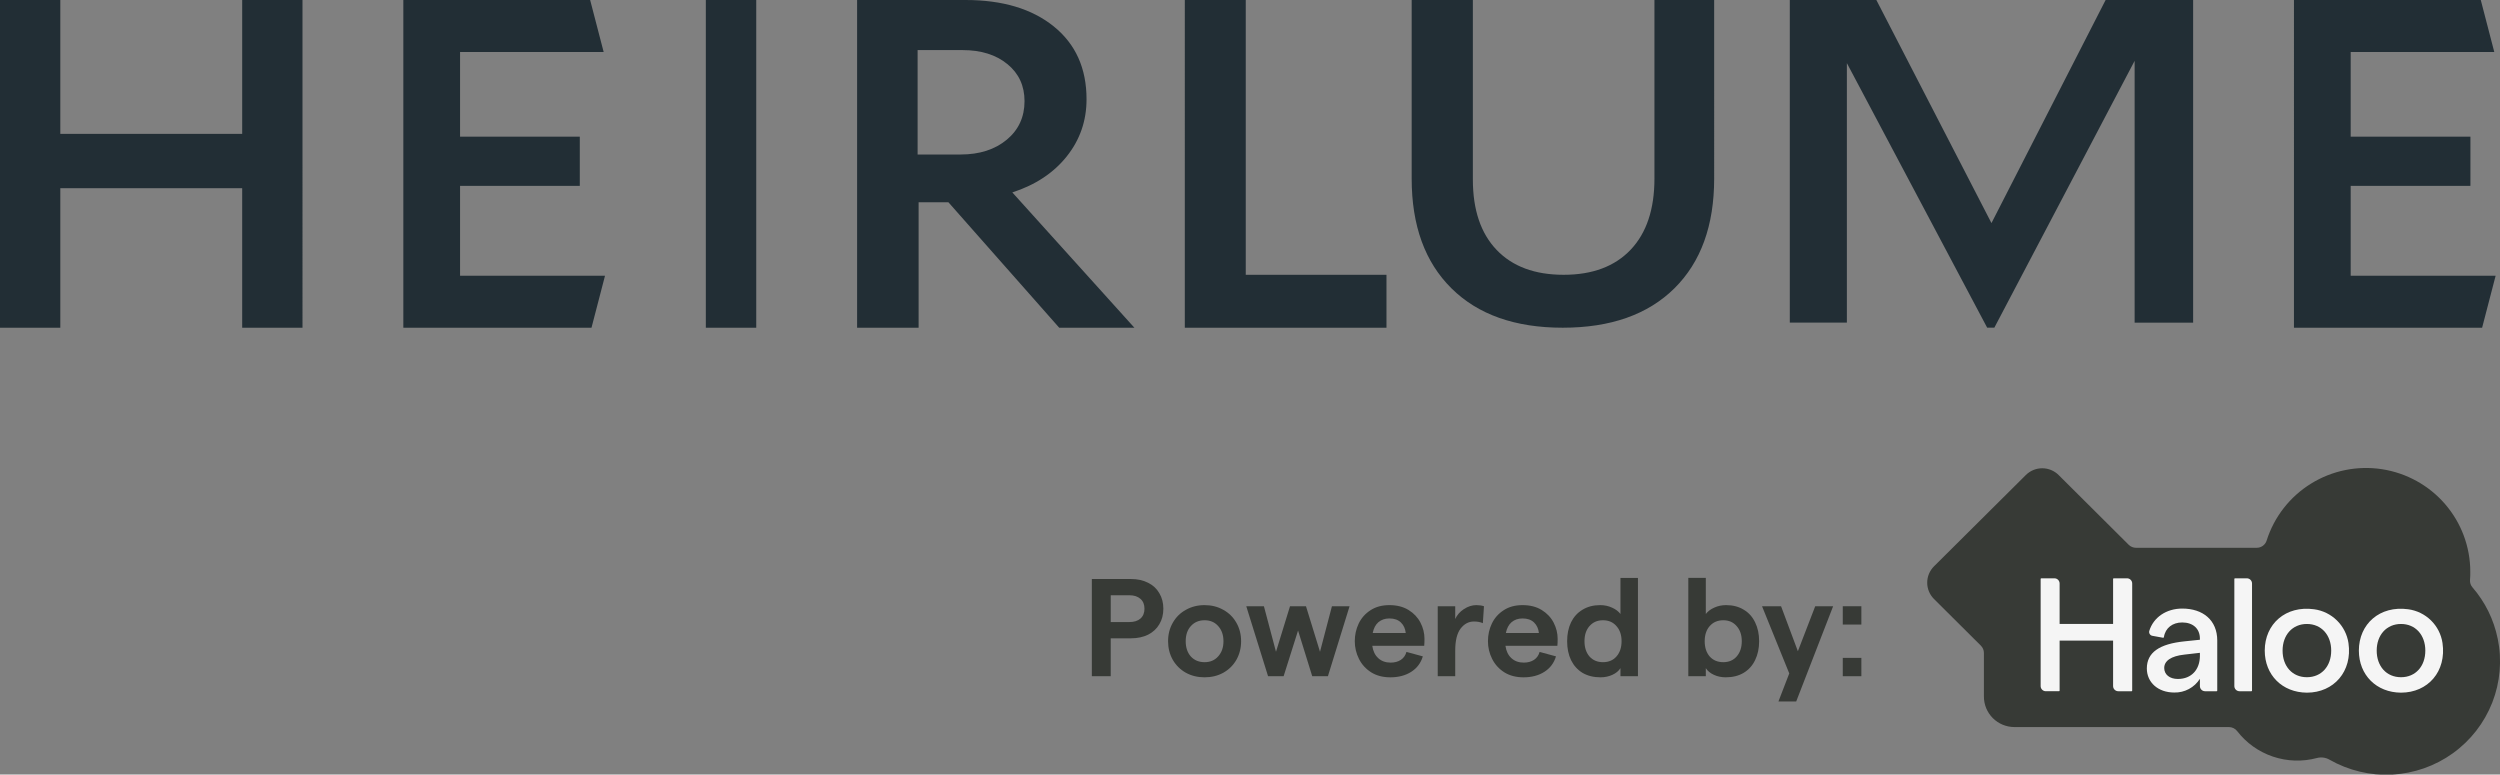
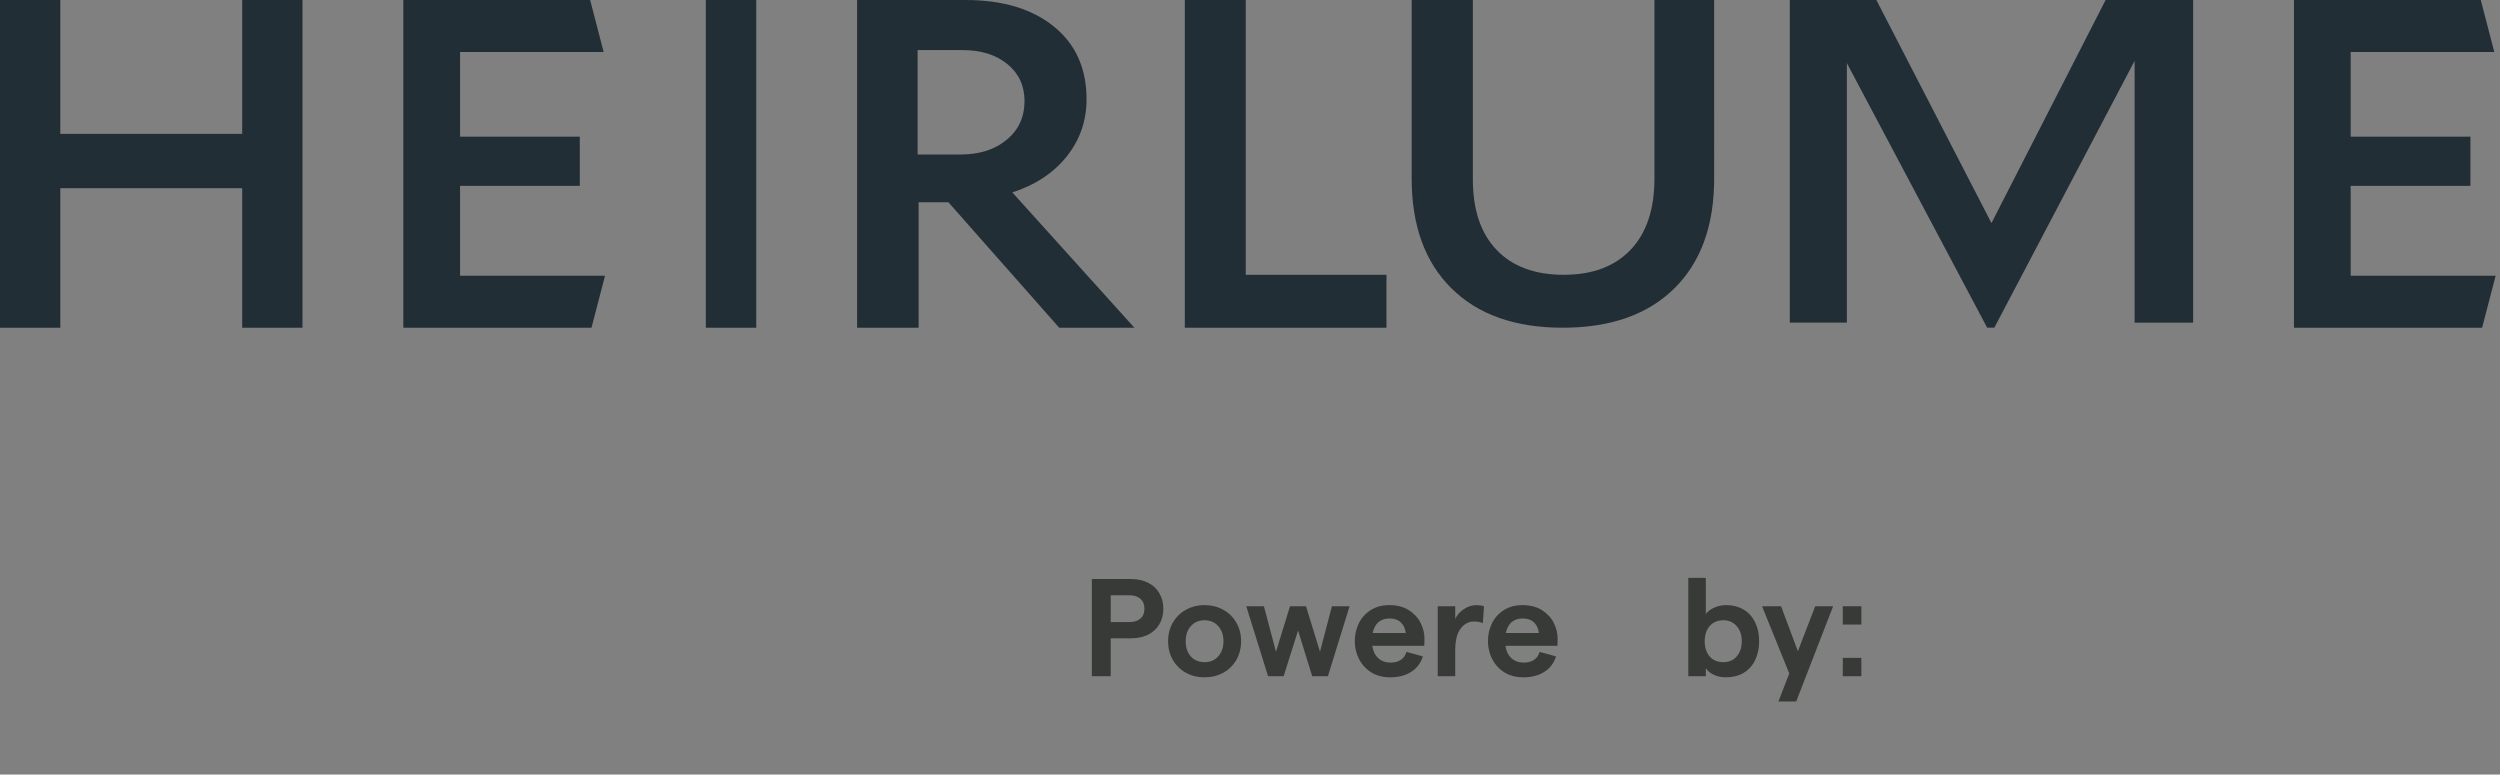
<svg xmlns="http://www.w3.org/2000/svg" xmlns:ns1="http://sodipodi.sourceforge.net/DTD/sodipodi-0.dtd" xmlns:ns2="http://www.inkscape.org/namespaces/inkscape" width="170.293" height="52.761" viewBox="0 0 170.293 52.761" fill="none" version="1.1" id="svg439" ns1:docname="Heirlume_by_Haloo.svg" ns2:version="1.1.1 (c3084ef, 2021-09-22)">
  <rect x="0" y="0" width="170.293" height="52.761" fill="#808080" stroke="none" />
  <ns1:namedview id="namedview441" pagecolor="#ffffff" bordercolor="#666666" borderopacity="1.0" ns2:pageshadow="2" ns2:pageopacity="0.0" ns2:pagecheckerboard="0" showgrid="false" fit-margin-top="0" fit-margin-left="0" fit-margin-right="0" fit-margin-bottom="0" ns2:zoom="4.7189189" ns2:cx="22.144903" ns2:cy="29.13803" ns2:window-width="1296" ns2:window-height="1081" ns2:window-x="0" ns2:window-y="25" ns2:window-maximized="0" ns2:current-layer="svg439" />
  <path fill-rule="evenodd" clip-rule="evenodd" d="M 16.497,0 V 9.12 H 4.108 V 0 H 0 v 22.323 h 4.108 v -9.503 h 12.389 v 9.503 h 4.108 V 0 Z M 27.474,22.323 V 0 h 12.725 l 0.92,3.54 h -9.781 v 5.771 h 8.156 v 3.348 h -8.156 v 6.124 h 9.873 l -0.92,3.54 z m 20.605,0 h 3.434 V 0 h -3.434 z m 24.071,0 h 5.121 l -8.314,-9.216 c 1.574,-0.51 2.81,-1.328 3.708,-2.455 0.898,-1.126 1.347,-2.424 1.347,-3.891 0,-2.105 -0.743,-3.757 -2.228,-4.958 C 70.298,0.601 68.292,0 65.765,0 h -7.382 v 22.323 h 4.19 v -8.547 h 2.029 z M 68.625,4.369 c 0.776,0.637 1.163,1.478 1.163,2.519 0,1.084 -0.405,1.961 -1.213,2.631 -0.81,0.67 -1.857,1.005 -3.142,1.005 H 62.505 V 3.412 h 3.06 c 1.264,0 2.283,0.319 3.059,0.957 z m 12.081,17.954 h 13.737 v -3.603 h -9.586 V 0 h -4.151 z M 121.916,0 h 5.896 l 7.841,15.196 L 143.429,0 h 5.961 v 21.977 h -3.985 V 4.144 l -9.557,18.178 h -0.487 l -9.557,-18.022 v 17.676 h -3.888 z m 34.342,22.323 h 12.817 l 0.92,-3.54 h -9.873 v -6.124 h 8.156 V 9.311 h -8.156 V 3.54 h 9.781 L 168.983,0 h -12.725 z m -57.387,-2.68 c 1.808,1.787 4.333,2.68 7.575,2.68 3.263,0 5.798,-0.894 7.607,-2.68 1.807,-1.787 2.711,-4.28 2.711,-7.477 V 0 h -4.068 v 12.165 c 0,2.09 -0.54,3.704 -1.62,4.844 -1.081,1.139 -2.602,1.709 -4.564,1.709 -1.963,0 -3.485,-0.564 -4.565,-1.693 -1.08,-1.128 -1.62,-2.728 -1.62,-4.797 V 0 h -4.168 v 12.165 c 0,3.198 0.904,5.691 2.712,7.477 z" fill="#222e35" id="path398" />
  <g clip-path="url(#clip0_828_24907)" id="g412" transform="translate(-20.952,-66)">
    <path d="m 191.086,109.496 c -0.263,-1.292 -0.856,-2.495 -1.721,-3.493 -0.059,-0.068 -0.103,-0.146 -0.131,-0.231 -0.028,-0.085 -0.039,-0.175 -0.032,-0.264 0.019,-0.19 0.019,-0.366 0.019,-0.563 0,-1.688 -0.607,-3.32 -1.711,-4.601 -1.104,-1.281 -2.632,-2.126 -4.307,-2.384 -1.676,-0.257 -3.388,0.091 -4.828,0.981 -1.44,0.89 -2.513,2.264 -3.024,3.874 -0.044,0.144 -0.134,0.27 -0.255,0.36 -0.122,0.09 -0.269,0.139 -0.421,0.139 h -8.223 c -0.093,0.001 -0.184,-0.018 -0.27,-0.053 -0.086,-0.035 -0.164,-0.087 -0.23,-0.152 l -4.773,-4.752 c -0.296,-0.294 -0.697,-0.46 -1.116,-0.46 -0.418,0 -0.82,0.165 -1.116,0.46 l -6.258,6.221 c -0.146,0.146 -0.262,0.319 -0.342,0.51 -0.079,0.191 -0.12,0.395 -0.12,0.601 0,0.207 0.041,0.411 0.12,0.602 0.08,0.191 0.196,0.364 0.342,0.51 l 3.195,3.18 c 0.065,0.066 0.117,0.143 0.153,0.229 0.035,0.085 0.054,0.177 0.053,0.269 v 2.966 c -0.001,0.273 0.052,0.543 0.156,0.796 0.105,0.252 0.258,0.481 0.451,0.675 0.194,0.193 0.424,0.346 0.677,0.451 0.253,0.104 0.525,0.158 0.799,0.158 h 14.609 c 0.108,0 0.215,0.026 0.312,0.073 0.097,0.048 0.181,0.118 0.247,0.203 0.622,0.806 1.47,1.411 2.438,1.737 0.967,0.326 2.009,0.359 2.996,0.095 v 0 c 0.288,-0.076 0.595,-0.036 0.853,0.113 1.295,0.74 2.776,1.093 4.266,1.016 1.491,-0.077 2.928,-0.581 4.138,-1.451 1.21,-0.87 2.142,-2.069 2.685,-3.453 0.542,-1.385 0.672,-2.896 0.373,-4.352 z" fill="#373a36" id="path400" />
    <path d="m 171.985,109.632 v 3.409 c 0,0.012 -0.005,0.023 -0.013,0.032 -0.008,0.008 -0.019,0.012 -0.031,0.012 h -0.785 c -0.094,0 -0.184,-0.037 -0.25,-0.103 -0.066,-0.066 -0.103,-0.155 -0.103,-0.249 v -0.494 c -0.186,0.293 -0.444,0.533 -0.75,0.696 -0.306,0.164 -0.65,0.246 -0.997,0.238 -1.105,0 -1.867,-0.691 -1.867,-1.638 0,-1.089 0.851,-1.672 2.564,-1.848 l 1.05,-0.109 V 109.5 c 0,-0.682 -0.476,-1.1 -1.204,-1.1 -0.656,0 -1.151,0.37 -1.248,0.997 -0.001,0.007 -0.004,0.013 -0.007,0.019 -0.004,0.006 -0.009,0.012 -0.015,0.016 -0.006,0.004 -0.012,0.007 -0.019,0.008 -0.007,0.002 -0.014,0.002 -0.021,0.001 l -0.727,-0.132 c -0.036,-0.007 -0.071,-0.021 -0.101,-0.041 -0.031,-0.021 -0.057,-0.048 -0.076,-0.079 -0.02,-0.031 -0.033,-0.066 -0.038,-0.102 -0.005,-0.037 -0.003,-0.074 0.007,-0.109 0.283,-0.93 1.166,-1.524 2.245,-1.524 1.416,0 2.386,0.792 2.386,2.178 z m -1.182,1.067 v -0.231 l -1.061,0.122 c -0.907,0.098 -1.37,0.428 -1.37,0.911 0,0.44 0.364,0.748 0.928,0.748 0.939,0 1.492,-0.647 1.503,-1.55 z" fill="#f5f5f5" id="path402" />
    <path d="m 166.191,105.745 v 7.296 c 0,0.012 -0.005,0.023 -0.013,0.032 -0.008,0.008 -0.02,0.012 -0.031,0.012 h -0.904 c -0.093,0 -0.183,-0.037 -0.25,-0.103 -0.066,-0.066 -0.103,-0.155 -0.103,-0.249 v -3.099 h -3.643 v 3.407 c 0,0.012 -0.005,0.023 -0.013,0.032 -0.008,0.008 -0.02,0.012 -0.031,0.012 h -0.895 c -0.094,0 -0.184,-0.037 -0.25,-0.103 -0.066,-0.066 -0.103,-0.155 -0.103,-0.249 v -7.296 c 0,-0.012 0.004,-0.023 0.013,-0.031 0.008,-0.009 0.019,-0.013 0.031,-0.013 h 0.894 c 0.094,0 0.184,0.037 0.25,0.103 0.066,0.066 0.104,0.155 0.104,0.249 v 2.758 h 3.643 v -3.066 c 0,-0.012 0.005,-0.023 0.013,-0.031 0.008,-0.009 0.019,-0.013 0.031,-0.013 h 0.903 c 0.094,0 0.184,0.037 0.25,0.103 0.067,0.066 0.104,0.155 0.104,0.249 z" fill="#f5f5f5" id="path404" />
    <path d="m 173.193,105.393 h 0.806 c 0.094,0 0.184,0.037 0.25,0.103 0.066,0.066 0.104,0.155 0.104,0.249 v 7.296 c 0,0.012 -0.005,0.023 -0.013,0.032 -0.009,0.008 -0.02,0.012 -0.032,0.012 h -0.806 c -0.093,0 -0.183,-0.037 -0.25,-0.103 -0.066,-0.066 -0.103,-0.155 -0.103,-0.249 v -7.296 c 0,-0.012 0.005,-0.023 0.013,-0.031 0.008,-0.009 0.019,-0.013 0.031,-0.013 z" fill="#f5f5f5" id="path406" />
    <path d="m 175.22,110.317 c 0,-1.818 1.428,-3.082 3.359,-2.816 0.588,0.079 1.135,0.346 1.558,0.762 0.422,0.415 0.698,0.955 0.786,1.54 0.279,1.926 -0.996,3.379 -2.829,3.379 -1.681,-0.009 -2.874,-1.205 -2.874,-2.865 z m 4.527,0 c 0,-1.066 -0.673,-1.814 -1.656,-1.814 -0.983,0 -1.656,0.748 -1.656,1.814 0,1.067 0.662,1.813 1.656,1.813 0.993,0 1.656,-0.748 1.656,-1.813 z" fill="#f5f5f5" id="path408" />
    <path d="m 181.631,110.317 c 0,-1.818 1.43,-3.082 3.359,-2.816 0.587,0.079 1.133,0.346 1.555,0.76 0.422,0.415 0.697,0.955 0.783,1.539 0.282,1.936 -0.991,3.382 -2.828,3.382 -1.675,-0.009 -2.869,-1.205 -2.869,-2.865 z m 4.527,0 c 0,-1.066 -0.673,-1.814 -1.656,-1.814 -0.983,0 -1.656,0.748 -1.656,1.814 0,1.067 0.663,1.813 1.656,1.813 0.993,0 1.656,-0.748 1.656,-1.813 z" fill="#f5f5f5" id="path410" />
  </g>
  <path d="m 74.373,39.441 h 2.667 c 0.441,0 0.829,0.085 1.163,0.255 0.334,0.164 0.59,0.401 0.766,0.71 0.183,0.302 0.275,0.655 0.275,1.059 0,0.403 -0.092,0.757 -0.275,1.059 -0.176,0.303 -0.432,0.539 -0.766,0.71 -0.334,0.164 -0.722,0.246 -1.163,0.246 h -1.381 v 2.582 H 74.373 Z m 2.554,2.932 c 0.322,0 0.574,-0.079 0.757,-0.237 0.183,-0.163 0.274,-0.387 0.274,-0.671 0,-0.29 -0.091,-0.514 -0.274,-0.672 -0.183,-0.164 -0.435,-0.246 -0.757,-0.246 h -1.267 v 1.826 z" fill="#373a36" id="path414" />
  <path d="m 82.053,46.137 c -0.473,0 -0.898,-0.104 -1.277,-0.312 -0.378,-0.214 -0.674,-0.507 -0.889,-0.879 -0.214,-0.379 -0.321,-0.801 -0.321,-1.268 0,-0.466 0.107,-0.886 0.321,-1.258 0.215,-0.378 0.511,-0.671 0.889,-0.879 0.379,-0.215 0.804,-0.322 1.277,-0.322 0.473,0 0.899,0.107 1.277,0.322 0.378,0.208 0.675,0.501 0.889,0.879 0.214,0.372 0.322,0.792 0.322,1.258 0,0.467 -0.108,0.889 -0.322,1.268 -0.214,0.372 -0.511,0.665 -0.889,0.879 -0.378,0.208 -0.804,0.312 -1.277,0.312 z m -1.286,-2.459 c 0,0.429 0.116,0.776 0.35,1.041 0.239,0.258 0.552,0.387 0.936,0.387 0.385,0 0.694,-0.132 0.927,-0.397 0.24,-0.265 0.359,-0.608 0.359,-1.031 0,-0.422 -0.119,-0.766 -0.359,-1.031 -0.233,-0.265 -0.542,-0.397 -0.927,-0.397 -0.384,0 -0.697,0.132 -0.936,0.397 -0.234,0.259 -0.35,0.602 -0.35,1.031 z" fill="#373a36" id="path416" />
  <path d="m 84.892,41.295 h 1.202 l 0.823,3.102 0.955,-3.102 h 1.088 l 0.955,3.102 0.813,-3.102 h 1.201 l -1.475,4.767 h -1.069 l -0.965,-3.112 -0.983,3.112 h -1.06 z" fill="#373a36" id="path418" />
  <path d="m 92.284,43.678 c 0,-0.429 0.089,-0.829 0.265,-1.201 0.183,-0.378 0.451,-0.681 0.804,-0.908 0.353,-0.233 0.782,-0.35 1.287,-0.35 0.51,0 0.945,0.11 1.305,0.331 0.359,0.221 0.63,0.508 0.813,0.861 0.183,0.353 0.274,0.722 0.274,1.106 0,0.19 -0.006,0.347 -0.018,0.473 h -3.538 c 0.051,0.36 0.186,0.64 0.407,0.842 0.221,0.202 0.501,0.303 0.842,0.303 0.277,0 0.51,-0.063 0.7,-0.189 0.189,-0.127 0.315,-0.306 0.378,-0.54 l 1.116,0.303 c -0.132,0.448 -0.394,0.798 -0.785,1.05 -0.391,0.252 -0.867,0.378 -1.428,0.378 -0.505,0 -0.94,-0.113 -1.305,-0.34 -0.366,-0.233 -0.644,-0.539 -0.833,-0.918 -0.189,-0.378 -0.284,-0.778 -0.284,-1.201 z m 3.472,-0.558 c -0.032,-0.296 -0.142,-0.536 -0.331,-0.719 -0.19,-0.183 -0.451,-0.274 -0.785,-0.274 -0.297,0 -0.546,0.085 -0.748,0.255 -0.195,0.171 -0.324,0.417 -0.387,0.738 z" fill="#373a36" id="path420" />
  <path d="m 101.008,42.449 c -0.17,-0.076 -0.372,-0.114 -0.605,-0.114 -0.366,0 -0.672,0.164 -0.918,0.492 -0.239,0.321 -0.359,0.816 -0.359,1.485 v 1.75 h -1.192 v -4.767 h 1.192 v 0.87 c 0.12,-0.271 0.315,-0.495 0.586,-0.672 0.278,-0.183 0.561,-0.274 0.851,-0.274 0.196,0 0.369,0.025 0.521,0.076 z" fill="#373a36" id="path422" />
  <path d="m 101.355,43.678 c 0,-0.429 0.088,-0.829 0.265,-1.201 0.182,-0.378 0.45,-0.681 0.804,-0.908 0.353,-0.233 0.781,-0.35 1.286,-0.35 0.511,0 0.946,0.11 1.305,0.331 0.36,0.221 0.631,0.508 0.814,0.861 0.182,0.353 0.274,0.722 0.274,1.106 0,0.19 -0.006,0.347 -0.019,0.473 h -3.537 c 0.05,0.36 0.186,0.64 0.406,0.842 0.221,0.202 0.502,0.303 0.842,0.303 0.277,0 0.511,-0.063 0.7,-0.189 0.189,-0.127 0.315,-0.306 0.378,-0.54 l 1.116,0.303 c -0.132,0.448 -0.394,0.798 -0.785,1.05 -0.391,0.252 -0.867,0.378 -1.428,0.378 -0.504,0 -0.939,-0.113 -1.305,-0.34 -0.366,-0.233 -0.643,-0.539 -0.832,-0.918 -0.19,-0.378 -0.284,-0.778 -0.284,-1.201 z m 3.471,-0.558 c -0.032,-0.296 -0.142,-0.536 -0.331,-0.719 -0.189,-0.183 -0.451,-0.274 -0.785,-0.274 -0.296,0 -0.546,0.085 -0.747,0.255 -0.196,0.171 -0.325,0.417 -0.388,0.738 z" fill="#373a36" id="path424" />
-   <path d="m 109.019,46.137 c -0.467,0 -0.873,-0.101 -1.22,-0.302 -0.341,-0.208 -0.602,-0.498 -0.785,-0.871 -0.177,-0.372 -0.265,-0.8 -0.265,-1.286 0,-0.485 0.088,-0.914 0.265,-1.286 0.183,-0.372 0.444,-0.659 0.785,-0.861 0.34,-0.208 0.741,-0.312 1.201,-0.312 0.29,0 0.558,0.057 0.804,0.17 0.246,0.107 0.438,0.252 0.577,0.435 v -2.459 h 1.192 v 6.697 h -1.192 v -0.549 c -0.12,0.189 -0.303,0.341 -0.549,0.454 -0.246,0.114 -0.517,0.17 -0.813,0.17 z m -1.088,-2.459 c 0,0.429 0.114,0.776 0.341,1.041 0.233,0.258 0.539,0.387 0.917,0.387 0.385,0 0.691,-0.129 0.918,-0.387 0.233,-0.265 0.35,-0.612 0.35,-1.041 0,-0.429 -0.117,-0.772 -0.35,-1.031 -0.227,-0.265 -0.533,-0.397 -0.918,-0.397 -0.378,0 -0.684,0.132 -0.917,0.397 -0.227,0.259 -0.341,0.602 -0.341,1.031 z" fill="#373a36" id="path426" />
  <path d="m 117.557,46.137 c -0.296,0 -0.568,-0.056 -0.813,-0.17 -0.246,-0.113 -0.429,-0.265 -0.549,-0.454 v 0.549 h -1.192 v -6.697 h 1.192 v 2.459 c 0.139,-0.183 0.331,-0.328 0.577,-0.435 0.246,-0.113 0.514,-0.17 0.804,-0.17 0.46,0 0.861,0.104 1.201,0.312 0.341,0.202 0.599,0.489 0.776,0.861 0.183,0.372 0.274,0.801 0.274,1.286 0,0.486 -0.091,0.914 -0.274,1.286 -0.177,0.373 -0.439,0.663 -0.785,0.871 -0.341,0.201 -0.744,0.302 -1.211,0.302 z m -1.438,-2.459 c 0,0.429 0.114,0.776 0.341,1.041 0.233,0.258 0.542,0.387 0.927,0.387 0.378,0 0.681,-0.129 0.908,-0.387 0.233,-0.265 0.35,-0.612 0.35,-1.041 0,-0.429 -0.117,-0.772 -0.35,-1.031 -0.227,-0.265 -0.53,-0.397 -0.908,-0.397 -0.385,0 -0.694,0.132 -0.927,0.397 -0.227,0.259 -0.341,0.602 -0.341,1.031 z" fill="#373a36" id="path428" />
  <path d="m 124.868,41.295 -2.516,6.488 h -1.21 l 0.737,-1.911 -1.854,-4.577 h 1.296 l 1.145,3.064 1.182,-3.064 z" fill="#373a36" id="path430" />
  <path d="m 126.791,41.295 v 1.248 h -1.267 v -1.248 z m 0,3.518 v 1.249 h -1.267 v -1.249 z" fill="#373a36" id="path432" />
  <defs id="defs437">
    <clipPath id="clip0_828_24907">
-       <rect width="39.015" height="20.887" fill="#ffffff" transform="translate(152.229,97.874)" id="rect434" x="0" y="0" />
-     </clipPath>
+       </clipPath>
  </defs>
</svg>